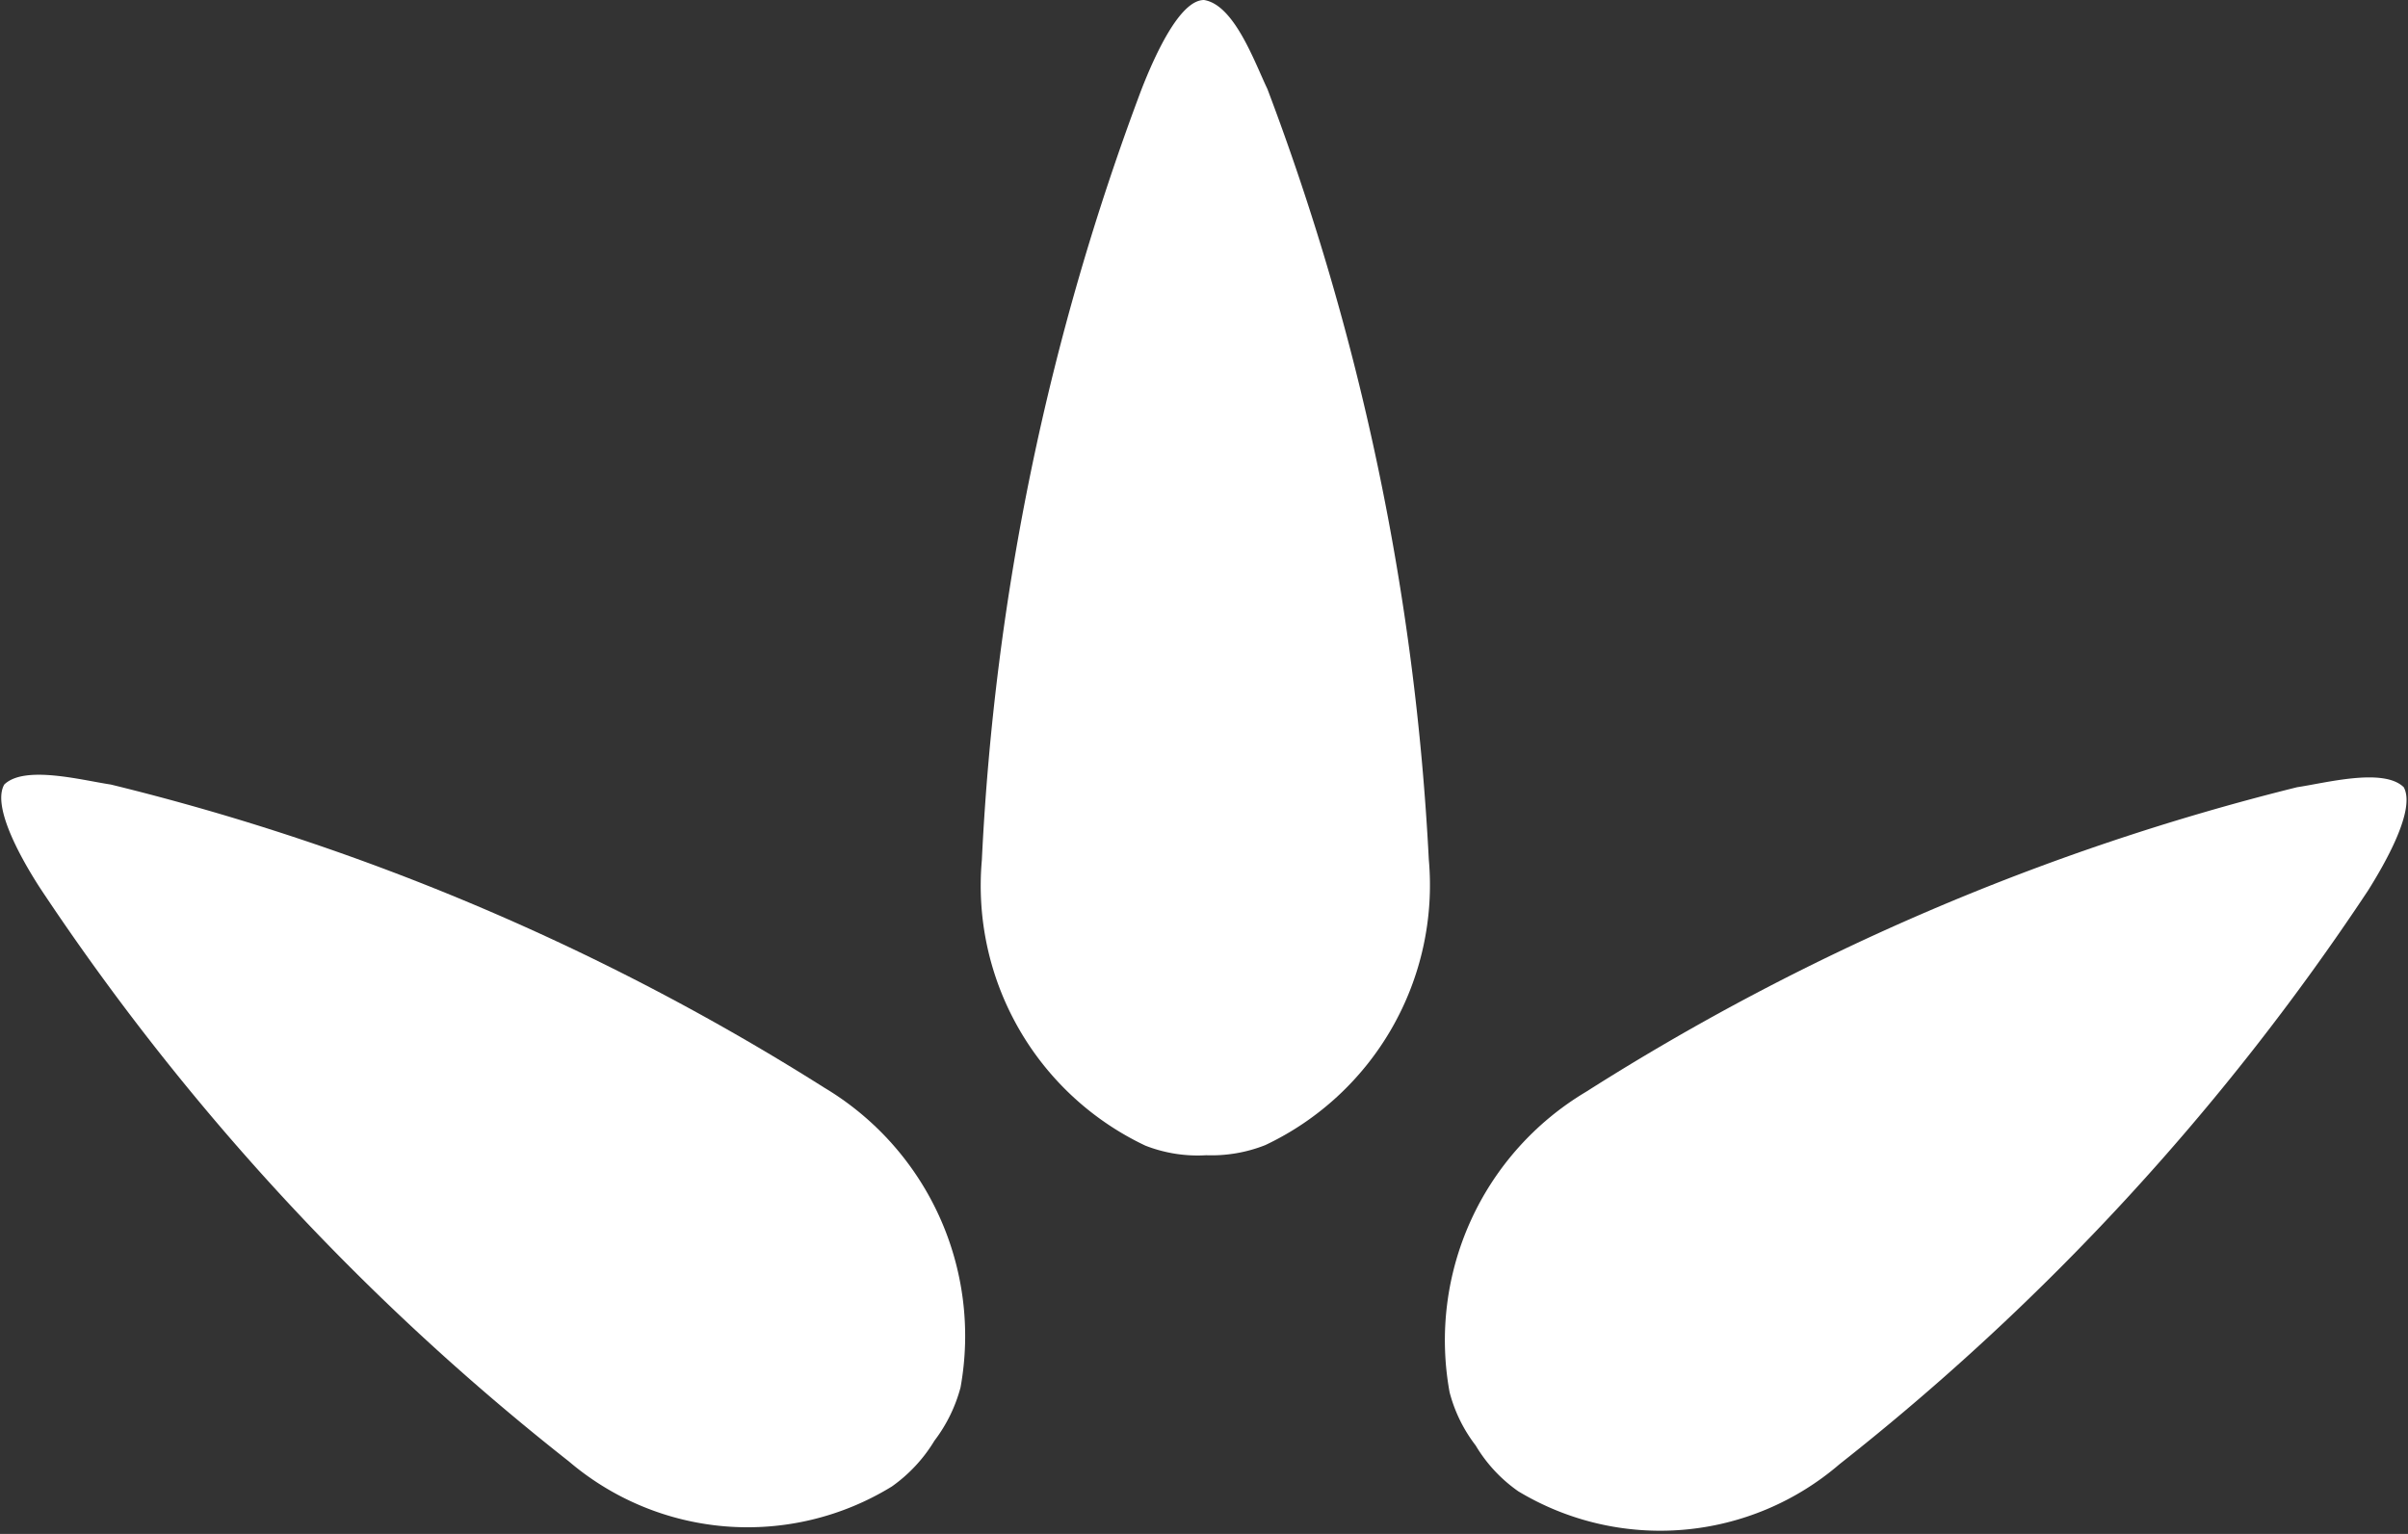
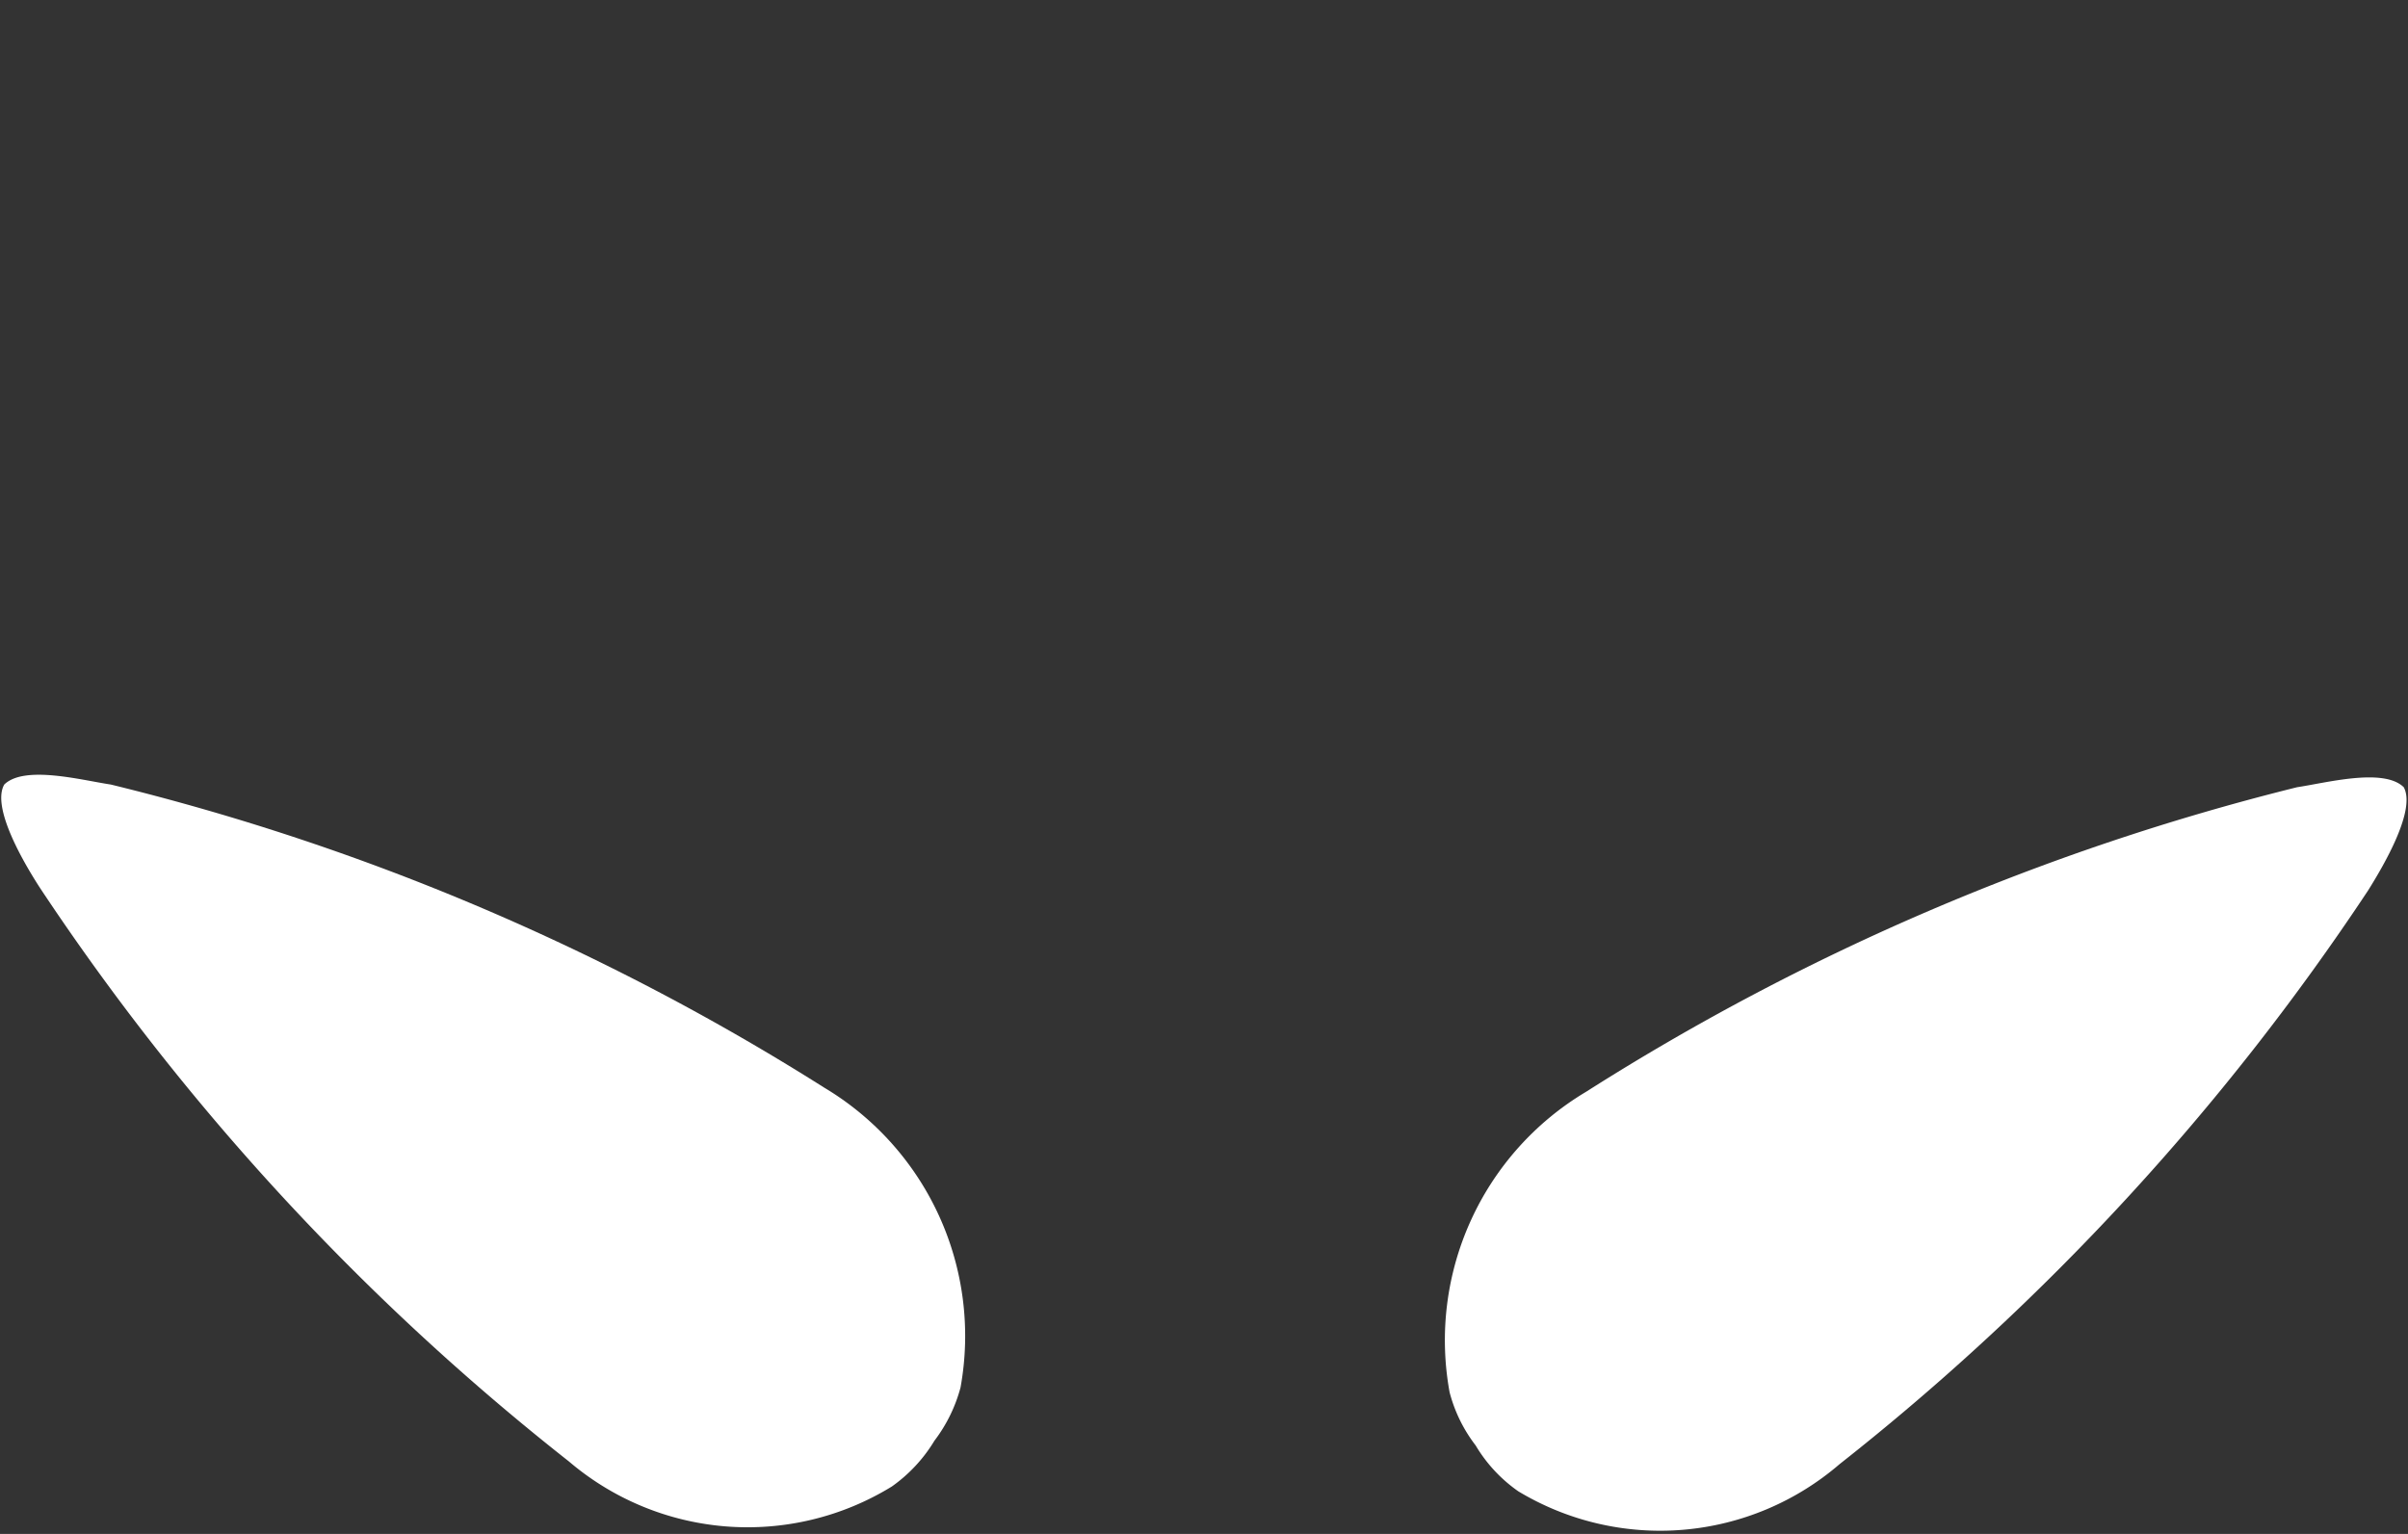
<svg xmlns="http://www.w3.org/2000/svg" viewBox="0 0 45.2 28.8">
  <rect x="0" y="0" width="45.2" height="28.8" fill="#333333" stroke="none" />
  <defs>
    <style>.a{fill:#fff;}</style>
  </defs>
  <title>Asset 1</title>
-   <path class="a" d="M23.79,1.67C23.55,1.17,23.17.09,22.6,0h0c-.47,0-.95,1.11-1.17,1.67a47.53,47.53,0,0,0-3,14.48,5.4,5.4,0,0,0,3.07,5.36,2.69,2.69,0,0,0,1.14.18h0a2.74,2.74,0,0,0,1.11-.19,5.4,5.4,0,0,0,3.07-5.36A47.75,47.75,0,0,0,23.79,1.67Z" />
  <path class="a" d="M2.08,14.73c-.54-.08-1.62-.37-2,0h0c-.24.42.34,1.43.67,1.94a46.2,46.2,0,0,0,9.93,10.77,5.17,5.17,0,0,0,6.06.47,2.86,2.86,0,0,0,.8-.86h0a2.87,2.87,0,0,0,.49-1,5.43,5.43,0,0,0-2.56-5.63A45.07,45.07,0,0,0,2.08,14.73Z" />
-   <path class="a" d="M43.12,14.78c.54-.08,1.62-.37,2,0h0c.23.42-.35,1.43-.67,1.94a46.18,46.18,0,0,1-9.92,10.77A5.16,5.16,0,0,1,28.5,28a2.78,2.78,0,0,1-.8-.86h0a2.79,2.79,0,0,1-.49-1,5.43,5.43,0,0,1,2.56-5.64A45.1,45.1,0,0,1,43.12,14.78Z" />
+   <path class="a" d="M43.12,14.78c.54-.08,1.62-.37,2,0h0c.23.42-.35,1.43-.67,1.94a46.18,46.18,0,0,1-9.92,10.77A5.16,5.16,0,0,1,28.5,28a2.78,2.78,0,0,1-.8-.86h0a2.79,2.79,0,0,1-.49-1,5.43,5.43,0,0,1,2.56-5.64A45.1,45.1,0,0,1,43.12,14.78" />
</svg>